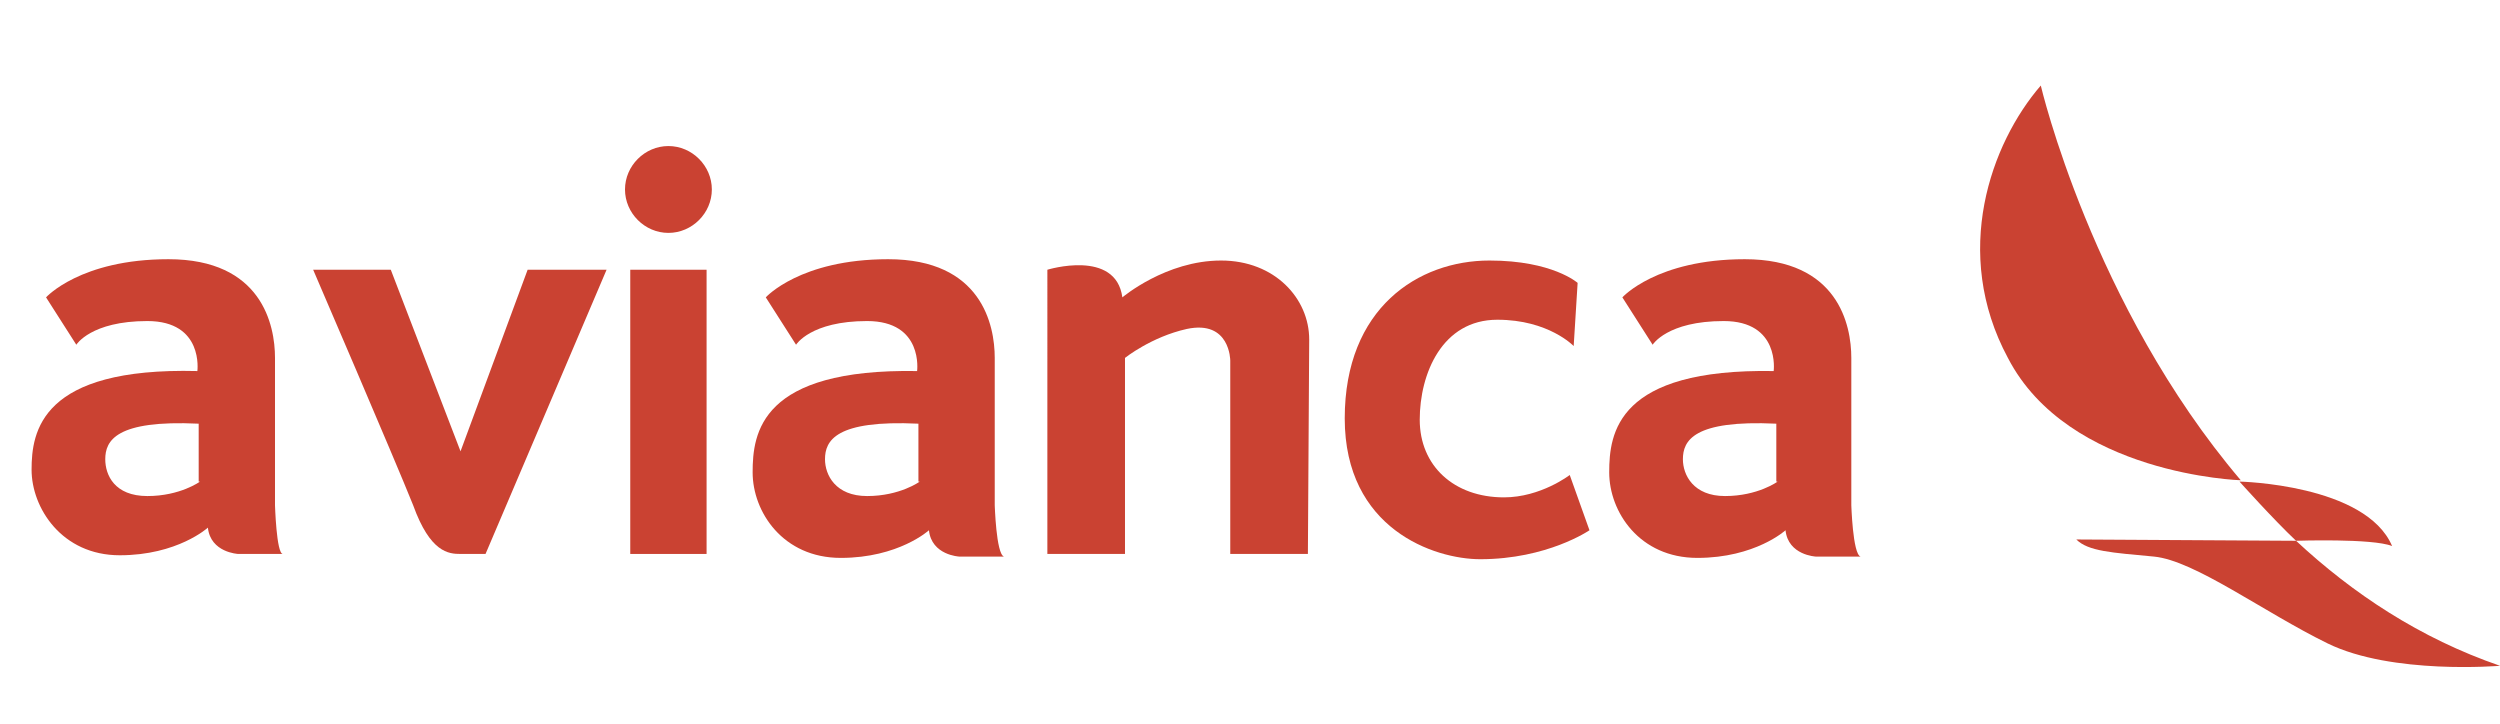
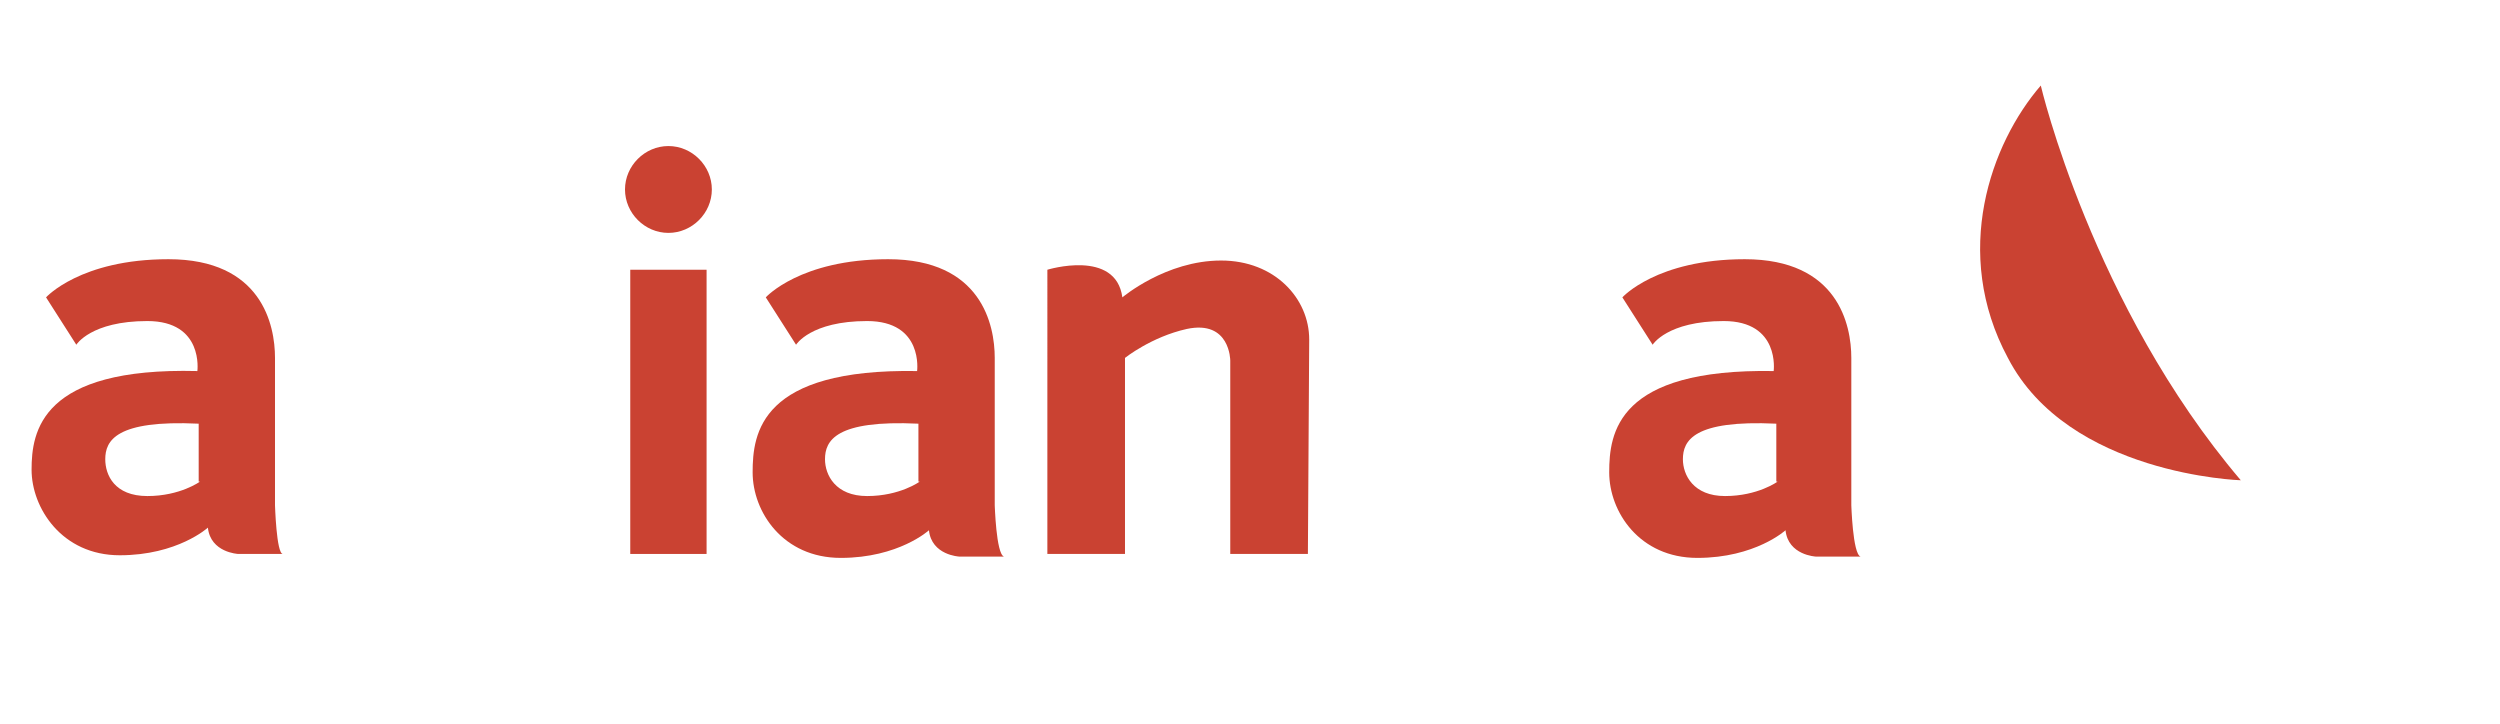
<svg xmlns="http://www.w3.org/2000/svg" xmlns:xlink="http://www.w3.org/1999/xlink" version="1.1" id="Layer_1" x="0px" y="0px" viewBox="0 0 190 55" style="enable-background:new 0 0 190 55;" xml:space="preserve">
  <style type="text/css">
	.st0{clip-path:url(#SVGID_00000154411892657157823620000004144254423697527171_);}
	.st1{clip-path:url(#SVGID_00000079456432438906837040000000246638558456246659_);}
	.st2{fill:#CA4232;}
</style>
  <g>
    <defs>
      <rect id="SVGID_1_" width="190" height="55" />
    </defs>
    <clipPath id="SVGID_00000181767103205950971580000014863290151756661136_">
      <use xlink:href="#SVGID_1_" style="overflow:visible;" />
    </clipPath>
    <g style="clip-path:url(#SVGID_00000181767103205950971580000014863290151756661136_);">
      <g>
        <defs>
          <rect id="SVGID_00000050644101823788369520000000337307886781653679_" y="6.5" width="190" height="44.2" />
        </defs>
        <clipPath id="SVGID_00000059283597653719401010000008373287296577250236_">
          <use xlink:href="#SVGID_00000050644101823788369520000000337307886781653679_" style="overflow:visible;" />
        </clipPath>
        <g style="clip-path:url(#SVGID_00000059283597653719401010000008373287296577250236_);">
-           <path class="st2" d="M174.5,41.1c4.3,4,9.4,7.4,15.5,9.5c0,0-8.2,0.7-13.1-1.7s-10.1-6.3-13.2-6.6c-3.2-0.3-5-0.4-5.9-1.3      L174.5,41.1L174.5,41.1z" />
-           <path class="st2" d="M181.8,41.5c-2-4.7-11.6-4.9-11.6-4.9s2.6,2.9,4.3,4.5C174.5,41.1,180.3,40.9,181.8,41.5L181.8,41.5z" />
          <path class="st2" d="M155.1,6.5c0,0,3.9,16.7,15.2,30c0,0-13.1-0.4-17.7-9.3C148.3,19.2,151.3,10.9,155.1,6.5L155.1,6.5z" />
-           <path class="st2" d="M23.8,20.5h5.9L35,34.3l5.1-13.8h6l-9.2,21.6H35c-0.9,0-2.3-0.1-3.6-3.7C30,34.9,23.8,20.5,23.8,20.5z" />
          <path class="st2" d="M53.7,20.5h-5.8v21.6h5.8V20.5z" />
          <path class="st2" d="M54.1,14.4c0,1.8-1.5,3.3-3.3,3.3s-3.3-1.5-3.3-3.3c0-1.8,1.5-3.3,3.3-3.3S54.1,12.6,54.1,14.4z" />
          <path class="st2" d="M99.4,42.1h-5.9V27.4c0,0,0-3.1-3.3-2.4c-2.7,0.6-4.7,2.2-4.7,2.2v14.9h-5.9V20.5c0,0,5.2-1.6,5.7,2.1      c0,0,3.3-2.8,7.5-2.8c4.1,0,6.7,2.9,6.7,6L99.4,42.1L99.4,42.1z" />
          <path class="st2" d="M75.6,38.4V27.2c0-2.5-1-7.5-8.1-7.5c-6.7,0-9.3,2.9-9.3,2.9l2.3,3.6c0,0,1.1-1.8,5.4-1.8s3.8,3.8,3.8,3.8      c-11.9-0.2-12.5,4.7-12.5,7.7s2.3,6.5,6.7,6.5c4.4,0,6.7-2.1,6.7-2.1c0.2,1.9,2.3,2,2.3,2h3.4C75.7,42.1,75.6,38.3,75.6,38.4      L75.6,38.4z M69.9,36.6c0,0-1.5,1.1-4,1.1c-2.4,0-3.2-1.6-3.2-2.8c0-1.4,0.8-3,7.1-2.7V36.6z" />
          <path class="st2" d="M140.7,38.4V27.2c0-2.5-1-7.5-8.1-7.5c-6.7,0-9.3,2.9-9.3,2.9l2.3,3.6c0,0,1.1-1.8,5.4-1.8      c4.3,0,3.8,3.8,3.8,3.8c-11.9-0.2-12.5,4.7-12.5,7.7s2.3,6.5,6.7,6.5c4.4,0,6.7-2.1,6.7-2.1c0.2,1.9,2.3,2,2.3,2h3.4      C140.8,42.1,140.7,38.3,140.7,38.4L140.7,38.4z M135.1,36.6c0,0-1.5,1.1-4,1.1c-2.4,0-3.2-1.6-3.2-2.8c0-1.4,0.8-3,7.1-2.7V36.6      z" />
-           <path class="st2" d="M119.6,26.3c0,0-1.9-2-5.8-2c-4.2,0-5.9,4.1-5.9,7.6s2.6,5.9,6.4,5.9c2.8,0,5-1.7,5-1.7l1.5,4.2      c0,0-3.2,2.2-8.3,2.2c-3.5,0-10.3-2.3-10.3-10.7c0-8.4,5.6-12,11-12c4.8,0,6.7,1.7,6.7,1.7L119.6,26.3L119.6,26.3z" />
          <path class="st2" d="M20.9,38.4V27.2c0-2.5-1-7.5-8.1-7.5c-6.7,0-9.3,2.9-9.3,2.9l2.3,3.6c0,0,1.1-1.8,5.4-1.8      c4.3,0,3.8,3.8,3.8,3.8C3.1,27.9,2.4,32.8,2.4,35.7s2.3,6.5,6.7,6.5c4.4,0,6.7-2.1,6.7-2.1c0.2,1.9,2.3,2,2.3,2h3.4      C21,42.1,20.9,38.3,20.9,38.4L20.9,38.4z M15.2,36.6c0,0-1.5,1.1-4,1.1s-3.2-1.6-3.2-2.8c0-1.4,0.8-3,7.1-2.7V36.6z" />
        </g>
      </g>
    </g>
  </g>
</svg>